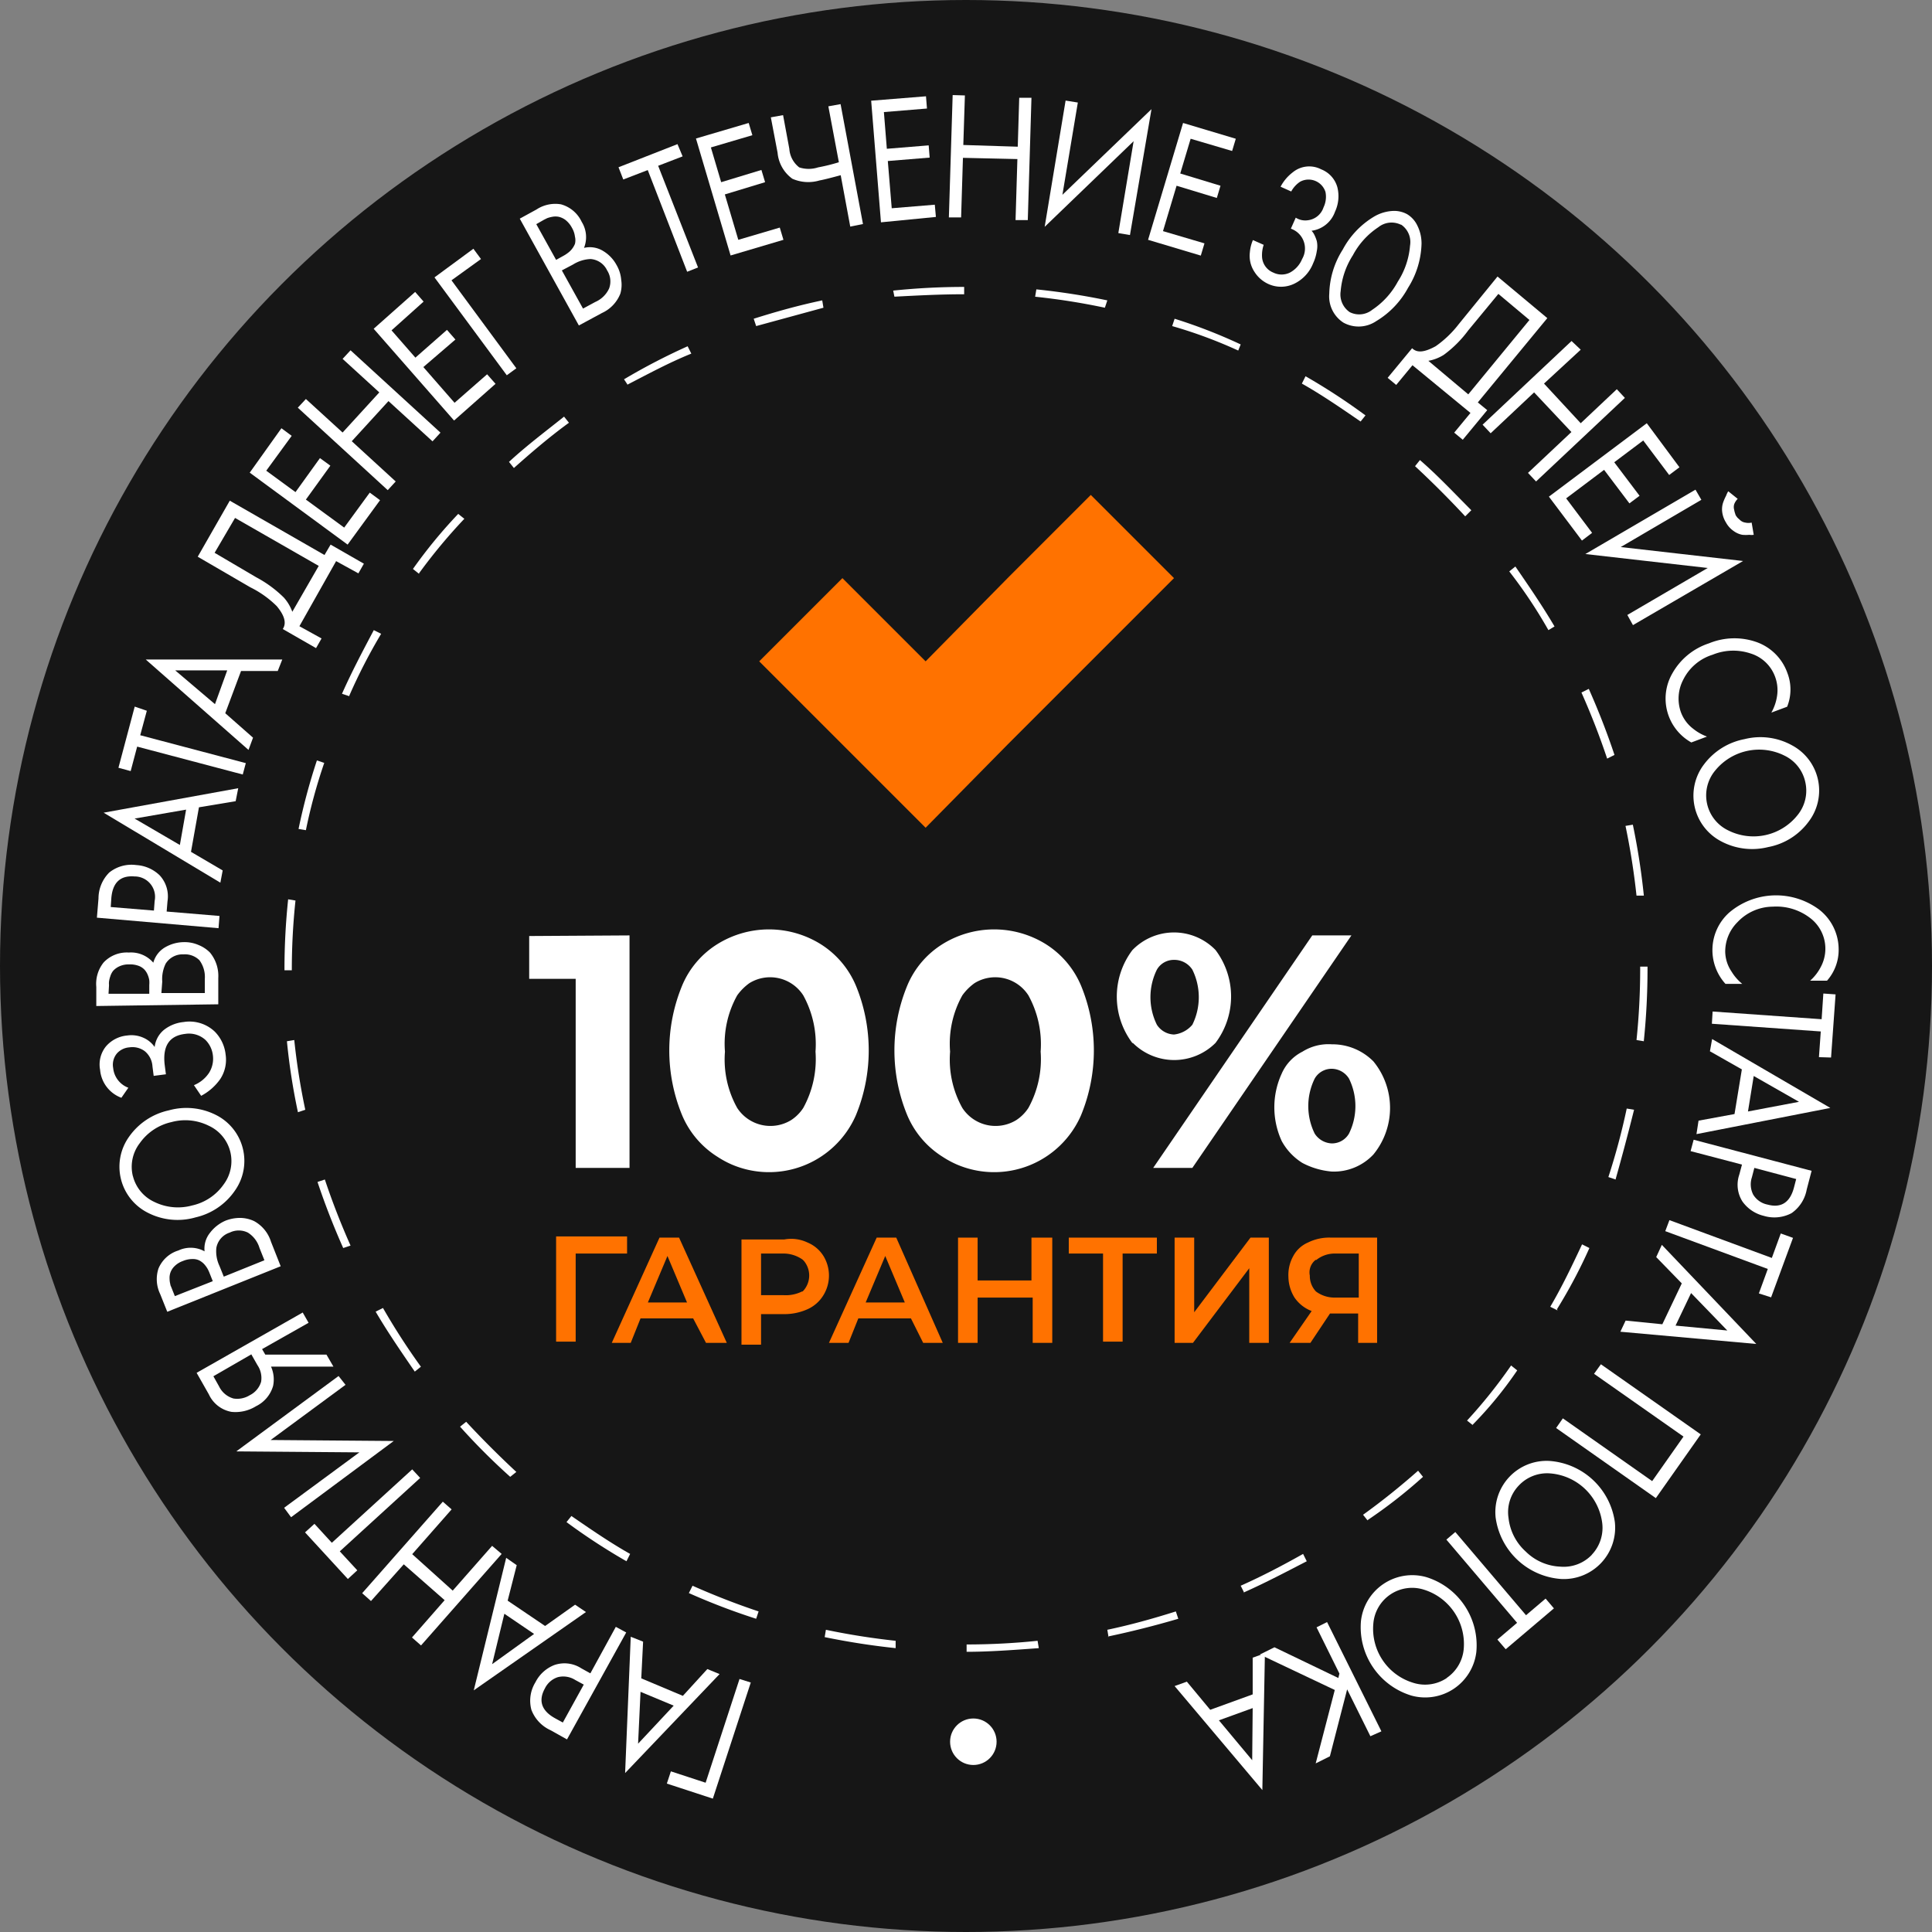
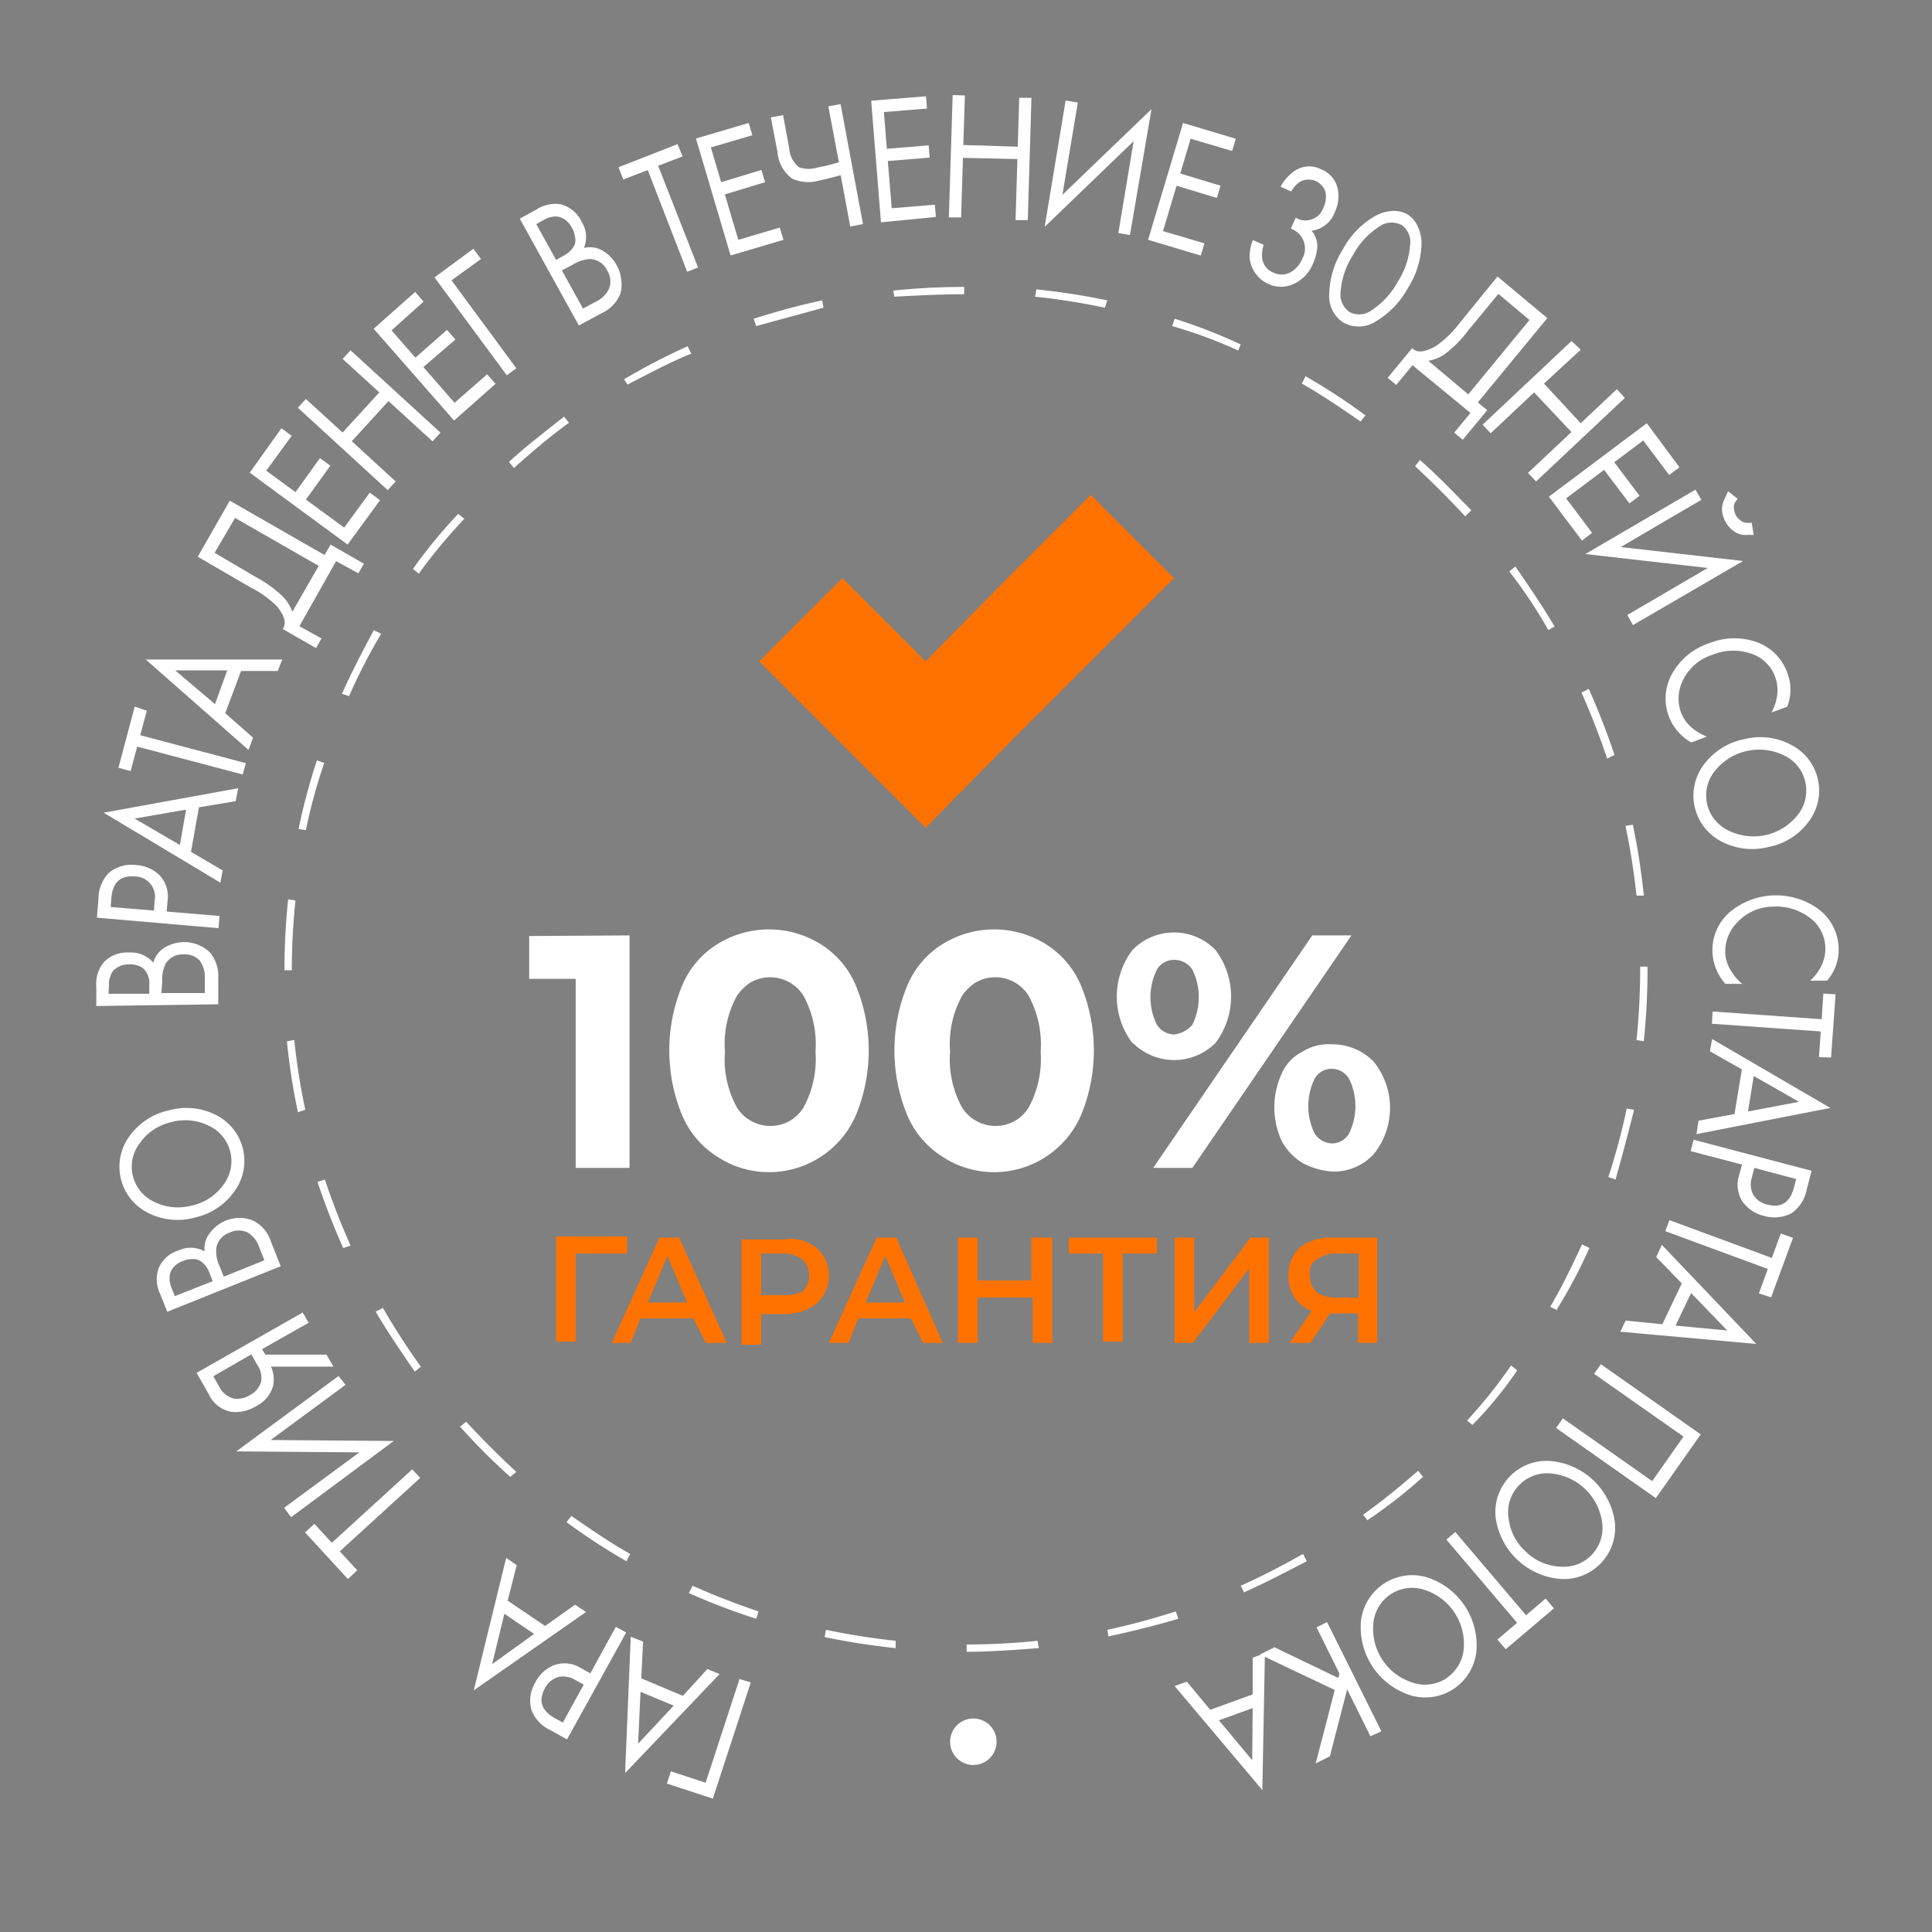
<svg xmlns="http://www.w3.org/2000/svg" viewBox="0 0 157.9 157.9">
  <rect x="0" y="0" width="157.9" height="157.9" fill="#808080" stroke="none" />
  <defs>
    <style>.cls-1{fill:#161616;}.cls-2{fill:#ff7200;}.cls-3{fill:#fff;}</style>
  </defs>
  <g id="Layer_2" data-name="Layer 2">
    <g id="Layer_1-2" data-name="Layer 1">
      <g id="Layer_2-2" data-name="Layer 2">
        <g id="Layer_1-2-2" data-name="Layer 1-2">
          <g id="Layer_2-2-2" data-name="Layer 2-2">
            <g id="Layer_1-2-2-2" data-name="Layer 1-2-2">
-               <circle class="cls-1" cx="78.95" cy="78.95" r="78.95" />
              <polygon class="cls-2" points="89.15 40.45 82.35 47.25 75.65 54.05 68.85 47.25 62.05 54.05 68.85 60.85 75.65 67.65 82.35 60.85 89.15 54.05 95.95 47.25 89.15 40.45" />
              <path class="cls-2" d="M51.25,102.45h-4.2v7.2h-1.6v-8.6h5.8Z" />
              <path class="cls-2" d="M56.65,107.75h-4.3l-.8,2H50l3.9-8.6h1.6l3.9,8.6H57.7Zm-.5-1.3-1.6-3.8-1.6,3.8Z" />
              <path class="cls-2" d="M66,101.55a2.79,2.79,0,0,1,1.3,1.1,3.07,3.07,0,0,1,0,3.2A2.9,2.9,0,0,1,66,107a4.59,4.59,0,0,1-2,.4H62.2v2.5H60.6v-8.6h3.5A3.11,3.11,0,0,1,66,101.55Zm-.4,4a1.86,1.86,0,0,0,.1-2.5l-.1-.1a2.71,2.71,0,0,0-1.6-.5H62.2v3.4H64a3,3,0,0,0,1.55-.3Z" />
              <path class="cls-2" d="M74.45,107.75h-4.3l-.8,2h-1.6l3.9-8.6h1.6l3.8,8.6h-1.6Zm-.5-1.3-1.6-3.8-1.6,3.8Z" />
              <path class="cls-2" d="M86,101.15v8.6H84.4v-3.7H79.9v3.7H78.3v-8.6h1.6v3.5h4.4v-3.5Z" />
              <path class="cls-2" d="M94.55,102.45h-2.8v7.2h-1.6v-7.2h-2.8v-1.3h7.2Z" />
              <path class="cls-2" d="M96,101.15h1.6v6.1l4.6-6.1h1.5v8.6h-1.6v-6.1l-4.6,6.1H96Z" />
              <path class="cls-2" d="M112.55,101.15v8.6H111v-2.4h-2.3l-1.6,2.4h-1.7l1.8-2.6a3,3,0,0,1-1.4-1.1,3.3,3.3,0,0,1-.5-1.7,3.17,3.17,0,0,1,.4-1.7,2.47,2.47,0,0,1,1.2-1.1,3.9,3.9,0,0,1,1.9-.4Zm-5,1.8a1.29,1.29,0,0,0-.5,1.3,1.84,1.84,0,0,0,.5,1.3,2.53,2.53,0,0,0,1.5.5h2v-3.6h-2a2.41,2.41,0,0,0-1.5.55Z" />
              <path class="cls-3" d="M79,135v-.6a56.18,56.18,0,0,0,5.8-.3l.1.6C82.85,134.85,80.85,135,79,135Zm-5.8-.3c-2-.21-3.89-.51-5.8-.9l.1-.6q2.82.59,5.7.9Zm17.4-.9-.1-.6c1.9-.4,3.7-.9,5.6-1.5l.2.6q-2.89.85-5.75,1.45Zm-28.8-1.5a53.68,53.68,0,0,1-5.5-2.1l.3-.6q2.7,1.2,5.4,2.1Zm39.9-2.1-.3-.6c1.8-.8,3.5-1.7,5.1-2.6l.3.6c-1.65.85-3.35,1.75-5.15,2.55Zm-50.5-2.6a50.85,50.85,0,0,1-4.9-3.2l.4-.5c1.6,1.1,3.2,2.2,4.8,3.1Zm60.6-3.3-.4-.5c1.56-1.12,3.06-2.33,4.5-3.6l.4.5a40,40,0,0,1-4.55,3.55Zm-70.1-3.6a52.87,52.87,0,0,1-4.1-4.1l.5-.4c1.3,1.4,2.7,2.8,4.1,4.1Zm78.7-4.2-.5-.4a41,41,0,0,0,3.6-4.5l.5.4a31.77,31.77,0,0,1-3.65,4.45Zm-86.5-4.4c-1.1-1.6-2.2-3.2-3.2-4.9l.6-.3a55.27,55.27,0,0,0,3.1,4.8Zm93.4-5-.6-.3c1-1.7,1.8-3.4,2.6-5.1l.6.3a41.84,41.84,0,0,1-2.65,5ZM28.05,102q-1.2-2.7-2.1-5.4l.6-.2q.9,2.7,2.1,5.4Zm104-5.6-.6-.2a54.39,54.39,0,0,0,1.5-5.6l.6.1q-.75,3-1.5,5.65ZM24.35,90.9a51.41,51.41,0,0,1-.9-5.8l.6-.1a54.93,54.93,0,0,0,.9,5.7Zm110-5.8-.6-.1a56.18,56.18,0,0,0,.3-5.8V79h.6v.2a57.15,57.15,0,0,1-.3,5.85ZM23.85,79.3h-.6v-.1a54.27,54.27,0,0,1,.3-5.7l.6.1a53.33,53.33,0,0,0-.3,5.65Zm109.9-6.1q-.31-2.88-.9-5.7l.6-.1a56.82,56.82,0,0,1,.9,5.8ZM25,67.85l-.6-.1a49.74,49.74,0,0,1,1.5-5.6l.6.2A43.85,43.85,0,0,0,25,67.85ZM131.35,62q-.9-2.7-2.1-5.4l.6-.3q1.2,2.7,2.1,5.4ZM28.55,56.9l-.6-.2c.8-1.8,1.7-3.5,2.6-5.2l.6.3a45.41,45.41,0,0,0-2.6,5.05Zm98-5.4a39.65,39.65,0,0,0-3.2-4.8l.5-.4c1.1,1.6,2.2,3.2,3.2,4.9Zm-92.3-4.6-.5-.4a39.85,39.85,0,0,1,3.7-4.5l.5.4a45,45,0,0,0-3.7,4.45Zm85.5-4.7c-1.3-1.4-2.7-2.8-4.1-4.1l.4-.5c1.5,1.3,2.8,2.7,4.2,4.1ZM42,38.25l-.4-.5c1.4-1.3,3-2.5,4.5-3.7l.4.5C44.85,35.75,43.35,37.05,42,38.25Zm69.2-3.8c-1.6-1.1-3.2-2.2-4.8-3.1l.3-.6a50.85,50.85,0,0,1,4.9,3.2Zm-59.9-3L51,31a51.22,51.22,0,0,1,5.2-2.7l.3.6c-1.85.75-3.5,1.65-5.25,2.55Zm49.9-2.8a38.44,38.44,0,0,0-5.4-2l.2-.6a43.1,43.1,0,0,1,5.4,2.1Zm-39.4-2-.2-.6c1.9-.6,3.7-1.1,5.6-1.5l.1.6Zm28.5-1.5a54.93,54.93,0,0,0-5.7-.9l.1-.6a56.82,56.82,0,0,1,5.8.9Zm-17.2-.9-.1-.5a56.18,56.18,0,0,1,5.8-.3v.6c-2,0-3.8.1-5.75.2Z" />
              <circle class="cls-3" cx="79.55" cy="142.35" r="1.9" />
              <path class="cls-3" d="M51.45,76.45v19h-4.4V80h-3.8V76.5Z" />
              <path class="cls-3" d="M58.65,94.55a7.39,7.39,0,0,1-2.9-3.4,13.9,13.9,0,0,1,0-10.6,7.29,7.29,0,0,1,2.9-3.4,8,8,0,0,1,8.4,0,7.39,7.39,0,0,1,2.9,3.4,13.9,13.9,0,0,1,0,10.6,7.74,7.74,0,0,1-10.2,4h0A7.71,7.71,0,0,1,58.65,94.55Zm7-4a8.27,8.27,0,0,0,1-4.6,8.27,8.27,0,0,0-1-4.6,3.22,3.22,0,0,0-4.4-1,4.31,4.31,0,0,0-1,1,8.1,8.1,0,0,0-1,4.6,8.1,8.1,0,0,0,1,4.6,3.24,3.24,0,0,0,4.4,1A3.4,3.4,0,0,0,65.65,90.55Z" />
              <path class="cls-3" d="M77.05,94.55a7.39,7.39,0,0,1-2.9-3.4,13.9,13.9,0,0,1,0-10.6,7.29,7.29,0,0,1,2.9-3.4,8,8,0,0,1,8.4,0,7.39,7.39,0,0,1,2.9,3.4,13.9,13.9,0,0,1,0,10.6,7.74,7.74,0,0,1-10.2,4h0A7.71,7.71,0,0,1,77.05,94.55Zm7-4a8.27,8.27,0,0,0,1-4.6,8.27,8.27,0,0,0-1-4.6,3.22,3.22,0,0,0-4.4-1,4.31,4.31,0,0,0-1,1,8.1,8.1,0,0,0-1,4.6,8.1,8.1,0,0,0,1,4.6,3.24,3.24,0,0,0,4.4,1A3.4,3.4,0,0,0,84.05,90.55Z" />
              <path class="cls-3" d="M92.55,85.25a6.3,6.3,0,0,1,0-7.6,4.73,4.73,0,0,1,6.69-.11h0l.1.1a6.3,6.3,0,0,1,0,7.6,4.78,4.78,0,0,1-6.75,0Zm4.9-1.5a5.08,5.08,0,0,0,0-4.5,1.75,1.75,0,0,0-1.5-.8,1.59,1.59,0,0,0-1.4.8,5.08,5.08,0,0,0,0,4.5,1.74,1.74,0,0,0,1.4.8A2.28,2.28,0,0,0,97.45,83.75Zm9.8-7.3h3.2l-13,19h-3.2Zm-.8,18.6a4.82,4.82,0,0,1-1.7-1.8,6.6,6.6,0,0,1,0-5.5,3.63,3.63,0,0,1,1.7-1.8,4,4,0,0,1,2.4-.6,4.71,4.71,0,0,1,3.4,1.4,6,6,0,0,1,0,7.6,4.42,4.42,0,0,1-3.4,1.4A6.28,6.28,0,0,1,106.45,95.05Zm3.8-2.4a5.08,5.08,0,0,0,0-4.5,1.68,1.68,0,0,0-1.4-.8,1.59,1.59,0,0,0-1.4.8,5.08,5.08,0,0,0,0,4.5,1.74,1.74,0,0,0,1.4.8A1.61,1.61,0,0,0,110.25,92.65Z" />
            </g>
          </g>
        </g>
      </g>
      <path class="cls-3" d="M61.36,137.51,58.26,147l-3.76-1.23.33-1,2.84.93,2.77-8.48Z" />
      <path class="cls-3" d="M52.56,134.17l-.15,3,3.4,1.43,2-2.19,1,.41-7.72,8.09.46-11.14Zm2.5,5.23-2.71-1.13-.2,4.24Z" />
      <path class="cls-3" d="M46.34,142.16,45,141.41a3,3,0,0,1-1.57-1.67,2.87,2.87,0,0,1,.33-2.25,2.91,2.91,0,0,1,1.55-1.41,2.53,2.53,0,0,1,2.2.27l.74.41,2.08-3.8.85.46ZM46,140.78l1.71-3.1-.7-.38a1.83,1.83,0,0,0-1.41-.23,1.78,1.78,0,0,0-1.07.93c-.55,1-.27,1.83.85,2.44Z" />
      <path class="cls-3" d="M42.23,127.92l-.74,2.9,3.06,2.07L47,131.15l.89.6-9.17,6.4,2.65-10.83Zm1.42,5.62-2.43-1.65-1,4.12Z" />
-       <path class="cls-3" d="M33.67,133.83l2.67-3.05L33,127.85l-2.68,3-.72-.64,6.59-7.48.72.63-3.22,3.66L37,130l3.22-3.66L41,127l-6.59,7.48Z" />
      <path class="cls-3" d="M25.7,124.54l1.42,1.55,6.57-6,.65.7-6.57,6,1.43,1.55-.77.71-3.5-3.81Z" />
      <path class="cls-3" d="M28.24,113.18l-6.12,4.51,10.06.08L23.79,124l-.57-.77,6.15-4.53-10.06-.08,8.36-6.16Z" />
      <path class="cls-3" d="M27.25,111.69l-5.1,0a2.59,2.59,0,0,1,.17,1.58,2.66,2.66,0,0,1-1.4,1.66,3.18,3.18,0,0,1-2,.46,2.52,2.52,0,0,1-1.85-1.43l-1-1.76,8.67-4.93.48.84-3.8,2.15.26.45h5Zm-9.81.79.46.82a1.87,1.87,0,0,0,1.19,1,1.94,1.94,0,0,0,1.32-.27,1.79,1.79,0,0,0,.93-1.1,1.87,1.87,0,0,0-.3-1.36l-.5-.88Z" />
      <path class="cls-3" d="M13.67,107.21l-.58-1.45a2.8,2.8,0,0,1-.14-2.08,2.58,2.58,0,0,1,1.63-1.48,2.36,2.36,0,0,1,2.14.07,2.06,2.06,0,0,1,.44-1.51,3.16,3.16,0,0,1,1.28-1,3.27,3.27,0,0,1,1.25-.22,2.77,2.77,0,0,1,1.08.26,2.91,2.91,0,0,1,1.38,1.69l.79,2Zm.62-1.28,3.1-1.22-.27-.68a2.68,2.68,0,0,0-.16-.34,2.26,2.26,0,0,0-.27-.37,1.53,1.53,0,0,0-.41-.31,1.21,1.21,0,0,0-.57-.11,2,2,0,0,0-.76.16,1.81,1.81,0,0,0-.69.43,1.37,1.37,0,0,0-.33.51,1.34,1.34,0,0,0-.07.53,1.74,1.74,0,0,0,.06.43c0,.09.06.18.09.27Zm4-1.59L21.61,103l-.4-1a2.23,2.23,0,0,0-.95-1.26,1.68,1.68,0,0,0-1.49,0A1.61,1.61,0,0,0,17.68,102a2.81,2.81,0,0,0,.26,1.47Z" />
      <path class="cls-3" d="M17.62,91.11a4.2,4.2,0,0,1,1.57,6.21A5.33,5.33,0,0,1,16,99.49a5.31,5.31,0,0,1-3.89-.36,4.21,4.21,0,0,1-1.58-6.2,5.36,5.36,0,0,1,3.26-2.18A5.35,5.35,0,0,1,17.62,91.11Zm-6.76,5a3.18,3.18,0,0,0,1.77,2.13,4.38,4.38,0,0,0,3.08.28,4.26,4.26,0,0,0,2.57-1.72A3.18,3.18,0,0,0,17.05,92,4.31,4.31,0,0,0,14,91.71a4.31,4.31,0,0,0-2.57,1.71A3.17,3.17,0,0,0,10.86,96.13Z" />
-       <path class="cls-3" d="M10.49,88.9l-.57.82a2.68,2.68,0,0,1-1.74-2.29,2.35,2.35,0,0,1,.48-1.91,2.59,2.59,0,0,1,1.74-.89,2.38,2.38,0,0,1,1.31.18,2.18,2.18,0,0,1,.93.76,2.13,2.13,0,0,1,.76-1.4A3.07,3.07,0,0,1,15,83.53a3,3,0,0,1,2.55.78,3.14,3.14,0,0,1,.89,1.88,2.87,2.87,0,0,1-.44,2,4.42,4.42,0,0,1-1.56,1.37l-.59-.87a2.71,2.71,0,0,0,1.23-1,2.17,2.17,0,0,0,.32-1.43A2.12,2.12,0,0,0,16.8,85a2,2,0,0,0-1.67-.5c-1.3.15-1.85,1-1.67,2.53l.1.77-1,.13-.1-.78a1.74,1.74,0,0,0-.63-1.24,1.69,1.69,0,0,0-1.26-.31,1.51,1.51,0,0,0-1,.48,1.44,1.44,0,0,0-.32,1.21A1.92,1.92,0,0,0,10.49,88.9Z" />
      <path class="cls-3" d="M7.87,82.22l0-1.56a2.79,2.79,0,0,1,.6-2,2.6,2.6,0,0,1,2.06-.81,2.4,2.4,0,0,1,2,.83,2.08,2.08,0,0,1,.95-1.25A3.11,3.11,0,0,1,15,77a2.86,2.86,0,0,1,1.24.24,2.74,2.74,0,0,1,.92.61,3,3,0,0,1,.68,2.08l0,2.15Zm1-1,3.33,0v-.72a2.34,2.34,0,0,0,0-.38,1.77,1.77,0,0,0-.12-.43,1.48,1.48,0,0,0-.27-.44,1.27,1.27,0,0,0-.5-.32,2,2,0,0,0-.76-.11,1.78,1.78,0,0,0-.8.16,1.57,1.57,0,0,0-.5.36,1.39,1.39,0,0,0-.24.47,2,2,0,0,0-.1.42,1.31,1.31,0,0,0,0,.28Zm4.32-.06,3.55,0V80a2.3,2.3,0,0,0-.44-1.52A1.67,1.67,0,0,0,15,78a1.62,1.62,0,0,0-1.46.76,2.88,2.88,0,0,0-.28,1.47Z" />
      <path class="cls-3" d="M7.92,75l.13-1.57a3,3,0,0,1,.88-2.12,2.9,2.9,0,0,1,2.2-.61,3,3,0,0,1,1.92.84,2.53,2.53,0,0,1,.64,2.12l-.07.84,4.32.36-.08,1Zm1.13-.87,3.53.29.06-.79a1.67,1.67,0,0,0-1.65-2c-1.15-.09-1.78.49-1.89,1.76Z" />
      <path class="cls-3" d="M19.26,65.48l-3,.5-.65,3.64,2.59,1.52-.19,1L8.47,66.42l11-2ZM14.7,69.06l.51-2.89L11,66.9Z" />
      <path class="cls-3" d="M12,58.09l-.54,2,8.63,2.28-.25.93-8.63-2.28-.53,2-1-.27,1.33-5Z" />
      <path class="cls-3" d="M22.7,54.84l-3,0-1.29,3.45,2.27,2-.37,1-8.4-7.39H23.07Zm-5.13,2.71,1-2.76-4.25,0Z" />
      <path class="cls-3" d="M16.16,45.5l2.62-4.58,7.74,4.44.5-.85,2.72,1.56-.45.79-1.82-1-3,5.32,1.81,1-.45.79-2.72-1.56c.32-.48.15-1.1-.49-1.87A8.23,8.23,0,0,0,20.46,48Zm1.38-.32,3.4,2a9.61,9.61,0,0,1,2.26,1.66A3.54,3.54,0,0,1,23.89,50l2.16-3.75-6.84-3.92Z" />
      <path class="cls-3" d="M23,35l.84.62-2.08,2.85,2.39,1.75,2-2.78.85.62-2,2.77,3.13,2.29,2.09-2.86.84.62-2.65,3.63-8-5.88Z" />
      <path class="cls-3" d="M25,32.61l3,2.74,3-3.28-3-2.74.65-.7L36,35.36l-.65.71-3.6-3.29-3,3.28,3.59,3.29-.65.71-7.35-6.74Z" />
      <path class="cls-3" d="M33.93,23.86l.69.79L32,27l1.95,2.23,2.58-2.27.69.79L34.6,30l2.55,2.92,2.66-2.33.69.78-3.39,3-6.57-7.5Z" />
      <path class="cls-3" d="M41.42,30.67l-5.91-8,3.18-2.34.62.84L36.9,22.91l5.3,7.19Z" />
      <path class="cls-3" d="M42.48,17.87l1.37-.75a2.79,2.79,0,0,1,2-.42,2.64,2.64,0,0,1,1.69,1.43,2.36,2.36,0,0,1,.19,2.13,2.06,2.06,0,0,1,1.56.25,3,3,0,0,1,1.1,1.15,2.85,2.85,0,0,1,.38,1.21A2.6,2.6,0,0,1,50.7,24a2.91,2.91,0,0,1-1.5,1.58L47.31,26.6Zm1.35.45,1.62,2.92.63-.35a2.53,2.53,0,0,0,.32-.21,1.71,1.71,0,0,0,.59-.75,1.25,1.25,0,0,0,0-.59,1.87,1.87,0,0,0-.25-.73,2,2,0,0,0-.52-.63,1.5,1.5,0,0,0-.55-.26,1.4,1.4,0,0,0-.54,0,2.52,2.52,0,0,0-.41.11l-.26.13Zm2.09,3.78,1.73,3.12,1-.54a2.22,2.22,0,0,0,1.13-1.1,1.66,1.66,0,0,0-.16-1.48,1.62,1.62,0,0,0-1.36-.93,2.93,2.93,0,0,0-1.43.45Z" />
      <path class="cls-3" d="M55.79,12.78l-2,.77,3.26,8.31-.89.35L52.94,13.9l-2,.77-.39-1,4.82-1.89Z" />
      <path class="cls-3" d="M61.19,10.05l.3,1-3.39,1,.84,2.84,3.29-1,.3,1-3.29,1,1.1,3.71,3.39-1,.3,1-4.32,1.28-2.83-9.56Z" />
      <path class="cls-3" d="M69.49,18.52l-.78-4.2c-.78.21-1.36.36-1.74.43a3.23,3.23,0,0,1-2.21-.14,2.94,2.94,0,0,1-1.21-2.13L63,9.59l1-.18.51,2.75a2.1,2.1,0,0,0,.81,1.52,2.48,2.48,0,0,0,1.54,0,14.92,14.92,0,0,0,1.7-.42l-.86-4.57,1-.18,1.83,9.8Z" />
      <path class="cls-3" d="M75.68,7.87l.08,1-3.52.29.24,3,3.42-.28.08,1-3.42.28.32,3.86,3.52-.29.09,1L72,18.17l-.8-9.94Z" />
      <path class="cls-3" d="M78.86,7.8l-.13,4.05,4.45.14.12-4,1,0-.3,10-1,0L83.15,13,78.7,12.9l-.15,4.87-1,0,.31-10Z" />
      <path class="cls-3" d="M91.4,19.05l1.25-7.51-7.27,7L87.09,8.22l1,.16-1.26,7.54,7.28-7L92.35,19.21Z" />
      <path class="cls-3" d="M101,11.34l-.3,1-3.39-1-.85,2.84,3.29,1-.3,1-3.29-1-1.11,3.71,3.39,1-.3,1L93.83,19.6l2.86-9.55Z" />
      <path class="cls-3" d="M105.53,15.65l-.87-.39a3.55,3.55,0,0,1,1-1.18,2.12,2.12,0,0,1,2.32-.24,2.2,2.2,0,0,1,1.32,1.46,3,3,0,0,1-.19,2,2.36,2.36,0,0,1-1.92,1.56,1.3,1.3,0,0,1,.22.31,3.23,3.23,0,0,1,.21.53,2,2,0,0,1,0,.82,3.66,3.66,0,0,1-.3,1,3.11,3.11,0,0,1-1.59,1.69,2.49,2.49,0,0,1-2.07,0,2.64,2.64,0,0,1-1.14-1,2.37,2.37,0,0,1-.37-1.59,3.19,3.19,0,0,1,.25-1l.88.39a2.64,2.64,0,0,0-.13,1.05,1.47,1.47,0,0,0,.92,1.22,1.53,1.53,0,0,0,1.35,0,2.2,2.2,0,0,0,1-1.11,1.71,1.71,0,0,0-.92-2.48l.4-.9a1.45,1.45,0,0,0,1,.21,1.54,1.54,0,0,0,1.27-1.05,2,2,0,0,0,.16-1.26,1.45,1.45,0,0,0-2.07-.84A2.21,2.21,0,0,0,105.53,15.65Z" />
      <path class="cls-3" d="M109.8,26.37A2.55,2.55,0,0,1,108.64,24a7,7,0,0,1,1.1-3.6,6.92,6.92,0,0,1,2.6-2.72,3.36,3.36,0,0,1,1.49-.44,2.2,2.2,0,0,1,1.18.27,2.15,2.15,0,0,1,.82.91,3.26,3.26,0,0,1,.35,1.5,7.08,7.08,0,0,1-1.1,3.6,7.11,7.11,0,0,1-2.61,2.73A2.57,2.57,0,0,1,109.8,26.37Zm4.7-8a1.73,1.73,0,0,0-1.85.2,6.26,6.26,0,0,0-2.08,2.29,6.4,6.4,0,0,0-1,2.94,1.75,1.75,0,0,0,.74,1.71,1.71,1.71,0,0,0,1.84-.19,6.4,6.4,0,0,0,2.09-2.3,6.37,6.37,0,0,0,1-2.94A1.72,1.72,0,0,0,114.5,18.35Z" />
      <path class="cls-3" d="M122.39,22.6,126.46,26l-5.68,6.89.77.63-2,2.42-.7-.58,1.33-1.61-4.74-3.9-1.33,1.61-.7-.58,2-2.42c.41.4,1,.34,1.92-.16a8.57,8.57,0,0,0,1.9-1.82Zm.07,1.42L120,27A9.32,9.32,0,0,1,118,29a3.55,3.55,0,0,1-1.26.49L120,32.23l5-6.08Z" />
      <path class="cls-3" d="M129.19,28.58l-3,2.77,3,3.24,2.95-2.78.66.71-7.26,6.83-.66-.7,3.55-3.34-3.05-3.24-3.55,3.34-.66-.7,7.27-6.84Z" />
      <path class="cls-3" d="M137.26,38.19l-.84.63L134.3,36l-2.37,1.78L134,40.52l-.83.62L131.1,38.4,128,40.73l2.12,2.82-.83.63-2.7-3.59,8-6Z" />
      <path class="cls-3" d="M133,50.26l6.57-3.84-10-1.14,9-5.26.48.83-6.59,3.86,10,1.14-9,5.24Zm8.26-10.1.76.61a1.24,1.24,0,0,0-.29.45.83.83,0,0,0,0,.44,1.91,1.91,0,0,0,.08.31.75.75,0,0,0,.07.18l.12.16.23.21a.78.78,0,0,0,.41.19,1.16,1.16,0,0,0,.52,0l.17,1a1.28,1.28,0,0,1-.36,0,3.14,3.14,0,0,1-.57,0,1.75,1.75,0,0,1-.71-.31,2,2,0,0,1-.63-.7,2.11,2.11,0,0,1-.31-.89,1.72,1.72,0,0,1,.09-.77,3.91,3.91,0,0,1,.23-.52A2,2,0,0,1,141.24,40.16Z" />
      <path class="cls-3" d="M146.06,57.76l-1.29.48a3.9,3.9,0,0,0,.47-1.38,3.14,3.14,0,0,0-.16-1.54,3.1,3.1,0,0,0-2-1.91,4.46,4.46,0,0,0-3.11.1,4,4,0,0,0-2.41,2.06,3.32,3.32,0,0,0-.18,2.64,3,3,0,0,0,1,1.35,4,4,0,0,0,1.13.64l-1.28.48a4.11,4.11,0,0,1-1.56-5.63,5.33,5.33,0,0,1,3-2.47,5.46,5.46,0,0,1,3.93-.09A4.14,4.14,0,0,1,146.08,55,3.76,3.76,0,0,1,146.06,57.76Z" />
      <path class="cls-3" d="M140.63,68.74a4.21,4.21,0,0,1-1.37-6.26,5.4,5.4,0,0,1,3.31-2.07,5.33,5.33,0,0,1,3.88.5,4.19,4.19,0,0,1,1.37,6.24,5.32,5.32,0,0,1-3.31,2.08A5.39,5.39,0,0,1,140.63,68.74Zm6.92-4.8a3.13,3.13,0,0,0-1.7-2.18A4.63,4.63,0,0,0,140.16,63a3.17,3.17,0,0,0,1.07,4.86,4.6,4.6,0,0,0,5.68-1.24A3.16,3.16,0,0,0,147.55,63.94Z" />
      <path class="cls-3" d="M149.32,80.15l-1.38,0a3.88,3.88,0,0,0,.89-1.16,3.15,3.15,0,0,0-.94-4,4.52,4.52,0,0,0-3-.89A4,4,0,0,0,142,75.37a3.39,3.39,0,0,0-1,2.45,3,3,0,0,0,.52,1.59,3.94,3.94,0,0,0,.87,1l-1.37,0a4.11,4.11,0,0,1,.31-5.83,5.91,5.91,0,0,1,7.36-.23,4.12,4.12,0,0,1,1.58,3.19A3.8,3.8,0,0,1,149.32,80.15Z" />
      <path class="cls-3" d="M148.66,86.4l.15-2.1-8.9-.63.06-1,8.91.63.14-2.1,1,.07-.37,5.16Z" />
      <path class="cls-3" d="M138.82,91.59l2.94-.54.6-3.65-2.61-1.48.18-1,9.66,5.63-10.94,2.14Zm4.51-3.65-.47,2.9,4.17-.79Z" />
      <path class="cls-3" d="M148.06,95.69l-.4,1.53a3,3,0,0,1-1.24,1.93,3,3,0,0,1-2.27.22,3,3,0,0,1-1.74-1.17,2.55,2.55,0,0,1-.26-2.2l.22-.82-4.2-1.1.25-.93Zm-1.26.67-3.42-.91-.2.77a1.84,1.84,0,0,0,.11,1.42,1.77,1.77,0,0,0,1.17.81c1.11.3,1.84-.17,2.16-1.4Z" />
      <path class="cls-3" d="M143.75,105.71l.73-2-8.38-3.09.34-.9,8.37,3.09.73-2,1,.36-1.79,4.86Z" />
      <path class="cls-3" d="M132.86,107.93l3,.3,1.59-3.34-2.09-2.15.46-1,7.72,8.1-11.11-1Zm5.35-2.25-1.27,2.66,4.23.4Z" />
      <path class="cls-3" d="M139,117.23l-3.67,5.21-8.15-5.73.55-.79,7.3,5.13,2.56-3.64-7.31-5.13.56-.78Z" />
      <path class="cls-3" d="M122.24,124.06a4.19,4.19,0,0,1,4.39-4.66,5.82,5.82,0,0,1,5.35,5,4.2,4.2,0,0,1-4.38,4.65,5.82,5.82,0,0,1-5.36-5Zm7.86,3a3.19,3.19,0,0,0,.84-2.64,4.65,4.65,0,0,0-4.24-4,3.17,3.17,0,0,0-2.58,1,3.14,3.14,0,0,0-.83,2.64,4.32,4.32,0,0,0,1.4,2.74,4.27,4.27,0,0,0,2.83,1.24A3.18,3.18,0,0,0,130.1,127.07Z" />
      <path class="cls-3" d="M122.38,134l1.61-1.37-5.78-6.8.73-.62,5.78,6.8,1.6-1.36.68.8-3.94,3.34Z" />
      <path class="cls-3" d="M111.23,132.48a4.22,4.22,0,0,1,5.32-3.59,5.83,5.83,0,0,1,4.11,6.11,4.21,4.21,0,0,1-5.3,3.58,5.84,5.84,0,0,1-4.13-6.1Zm7,4.66a3.2,3.2,0,0,0,1.4-2.39,4.65,4.65,0,0,0-3.26-4.83,3.18,3.18,0,0,0-4.13,2.79,4.61,4.61,0,0,0,3.25,4.82A3.19,3.19,0,0,0,118.25,137.14Z" />
      <path class="cls-3" d="M112,141.9l-1.9-3.83-1.41,5.47-1.16.58,1.56-6-6.12-2.9,1.19-.59,5.22,2.51.09-.36L107.6,133l.86-.43,4.44,8.93Z" />
      <path class="cls-3" d="M97,137.44l1.91,2.3,3.47-1.26,0-3,1-.36-.21,11.18L96,137.8Zm5.38,2.16-2.76,1,2.72,3.26Z" />
    </g>
  </g>
</svg>